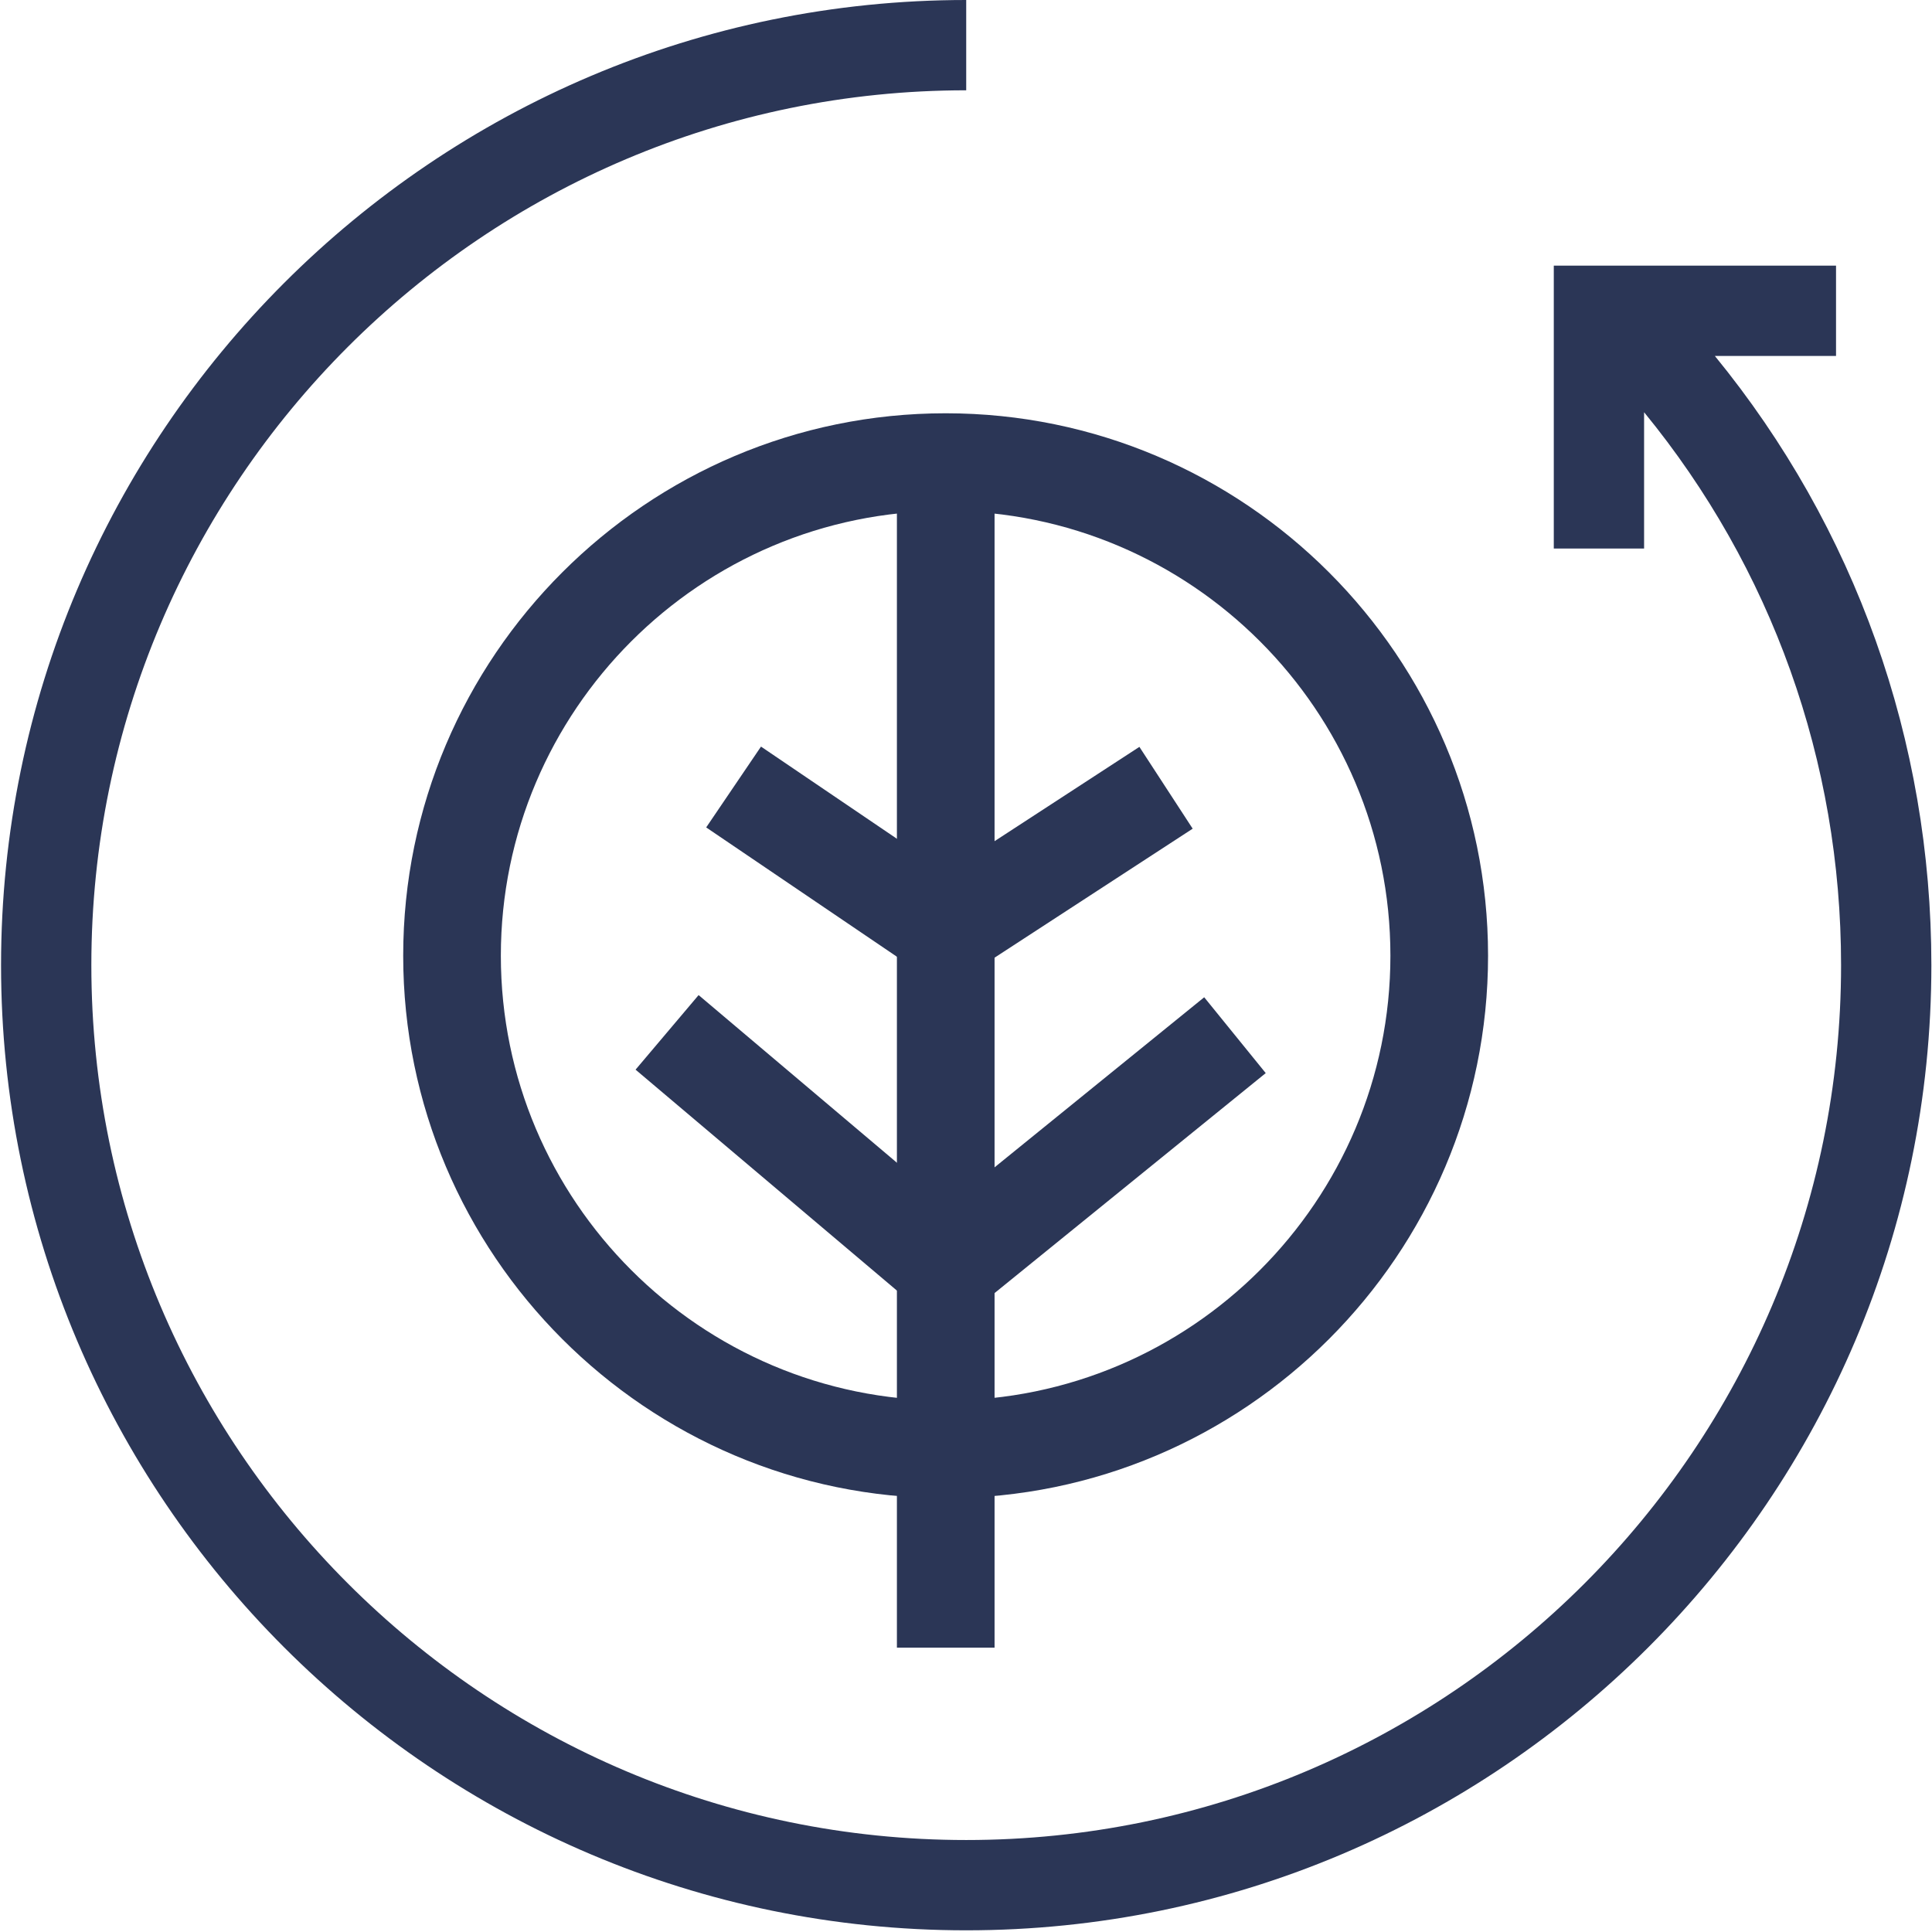
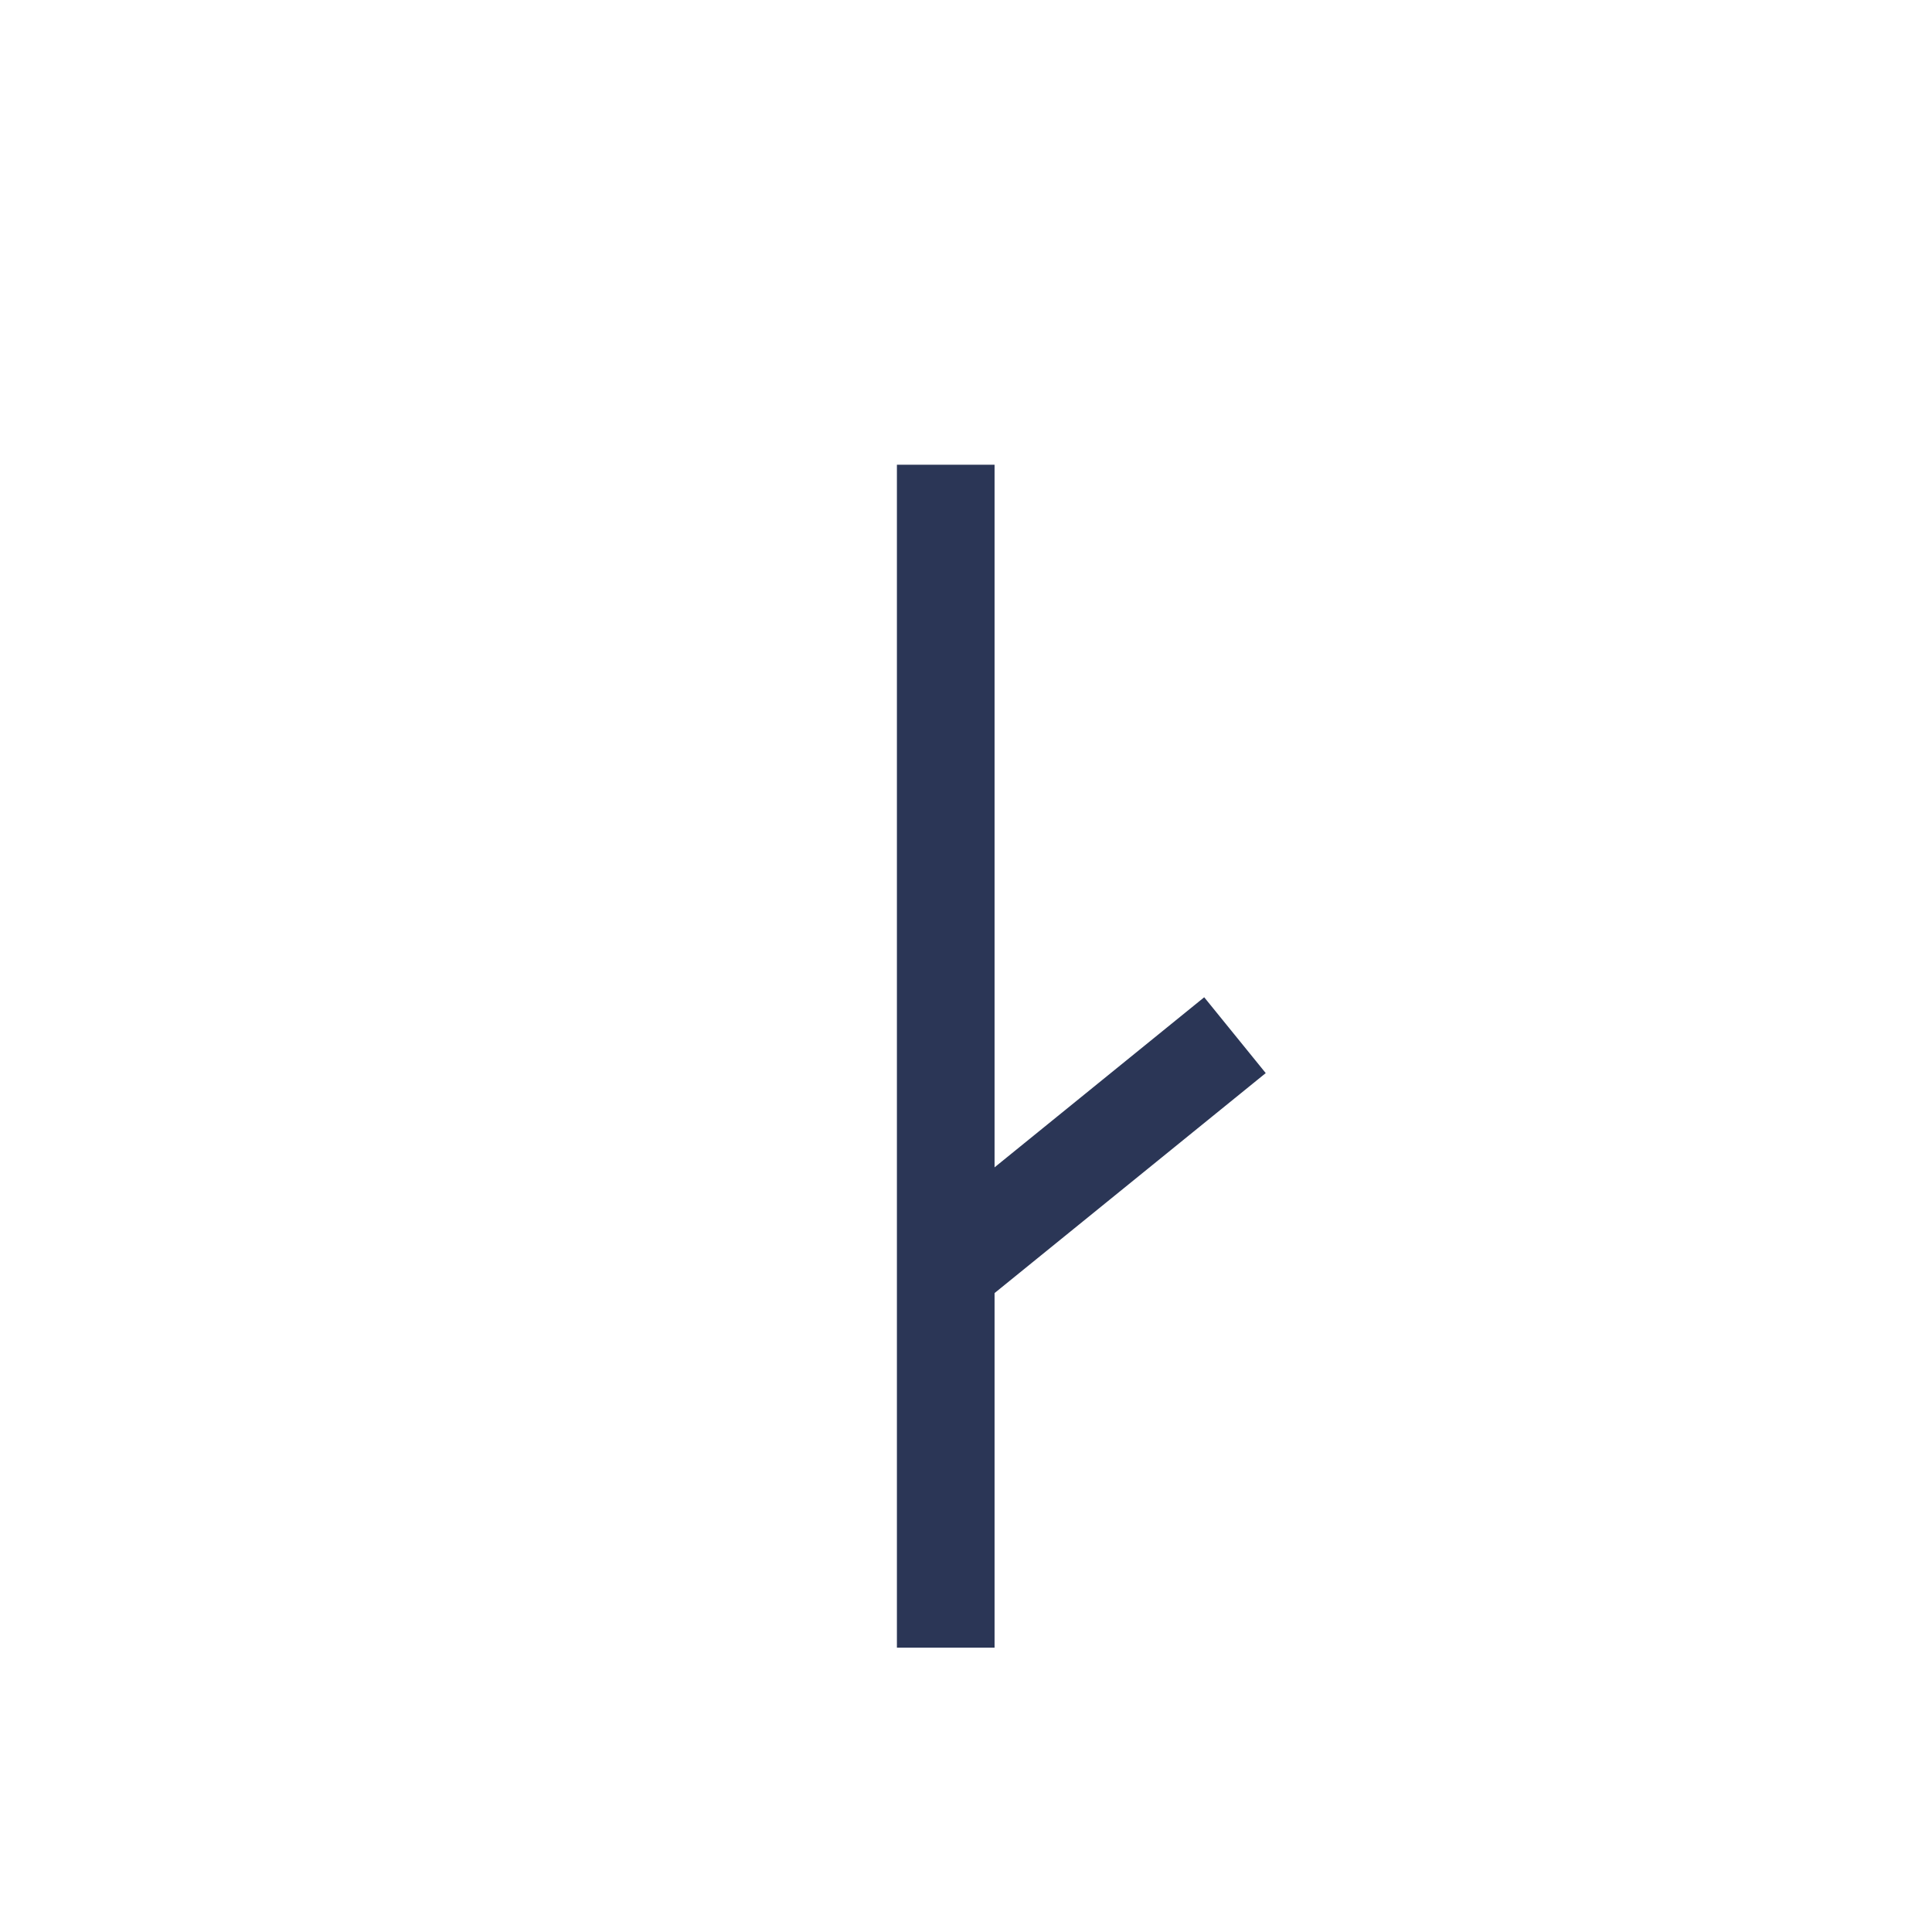
<svg xmlns="http://www.w3.org/2000/svg" fill="none" viewBox="0 0 92 92" height="92" width="92">
  <path fill="#2B3656" d="M47.36 22.13H42.71V78.46H47.36V22.13Z" />
-   <path fill="#2B3656" d="M36.238 35.552L33.628 39.401L43.734 46.253L46.343 42.405L36.238 35.552Z" />
-   <path fill="#2B3656" d="M33.267 47.385L30.265 50.936L43.56 62.175L46.562 58.624L33.267 47.385Z" />
-   <path fill="#2B3656" d="M54.257 35.565L43.74 42.413L46.277 46.309L56.794 39.461L54.257 35.565Z" />
  <path fill="#2B3656" d="M57.343 47.489L43.496 58.722L46.426 62.333L60.273 51.1L57.343 47.489Z" />
-   <path fill="#2B3656" d="M45.03 71.34C30.79 71.34 19.2 59.75 19.2 45.51C19.2 31.27 30.79 19.68 45.03 19.68C59.27 19.68 70.86 31.27 70.86 45.51C70.86 59.75 59.27 71.34 45.03 71.34ZM45.03 24.33C33.35 24.33 23.85 33.83 23.85 45.51C23.85 57.19 33.35 66.69 45.03 66.69C56.71 66.69 66.21 57.19 66.21 45.51C66.21 33.83 56.71 24.33 45.03 24.33Z" />
-   <path fill="#2B3656" d="M87.43 16.95V12.65H73.99V26.12H78.29V19.63C84.36 27.04 87.67 36.25 87.67 45.96C87.67 68.93 68.98 87.62 46.01 87.62C23.04 87.62 4.35 68.93 4.35 45.96C4.35 22.99 23.04 4.3 46.01 4.3V0C20.67 0 0.05 20.62 0.05 45.96C0.05 71.3 20.67 91.92 46.01 91.92C71.35 91.92 91.97 71.3 91.97 45.96C91.97 35.26 88.34 25.12 81.66 16.95H87.44H87.43Z" />
</svg>